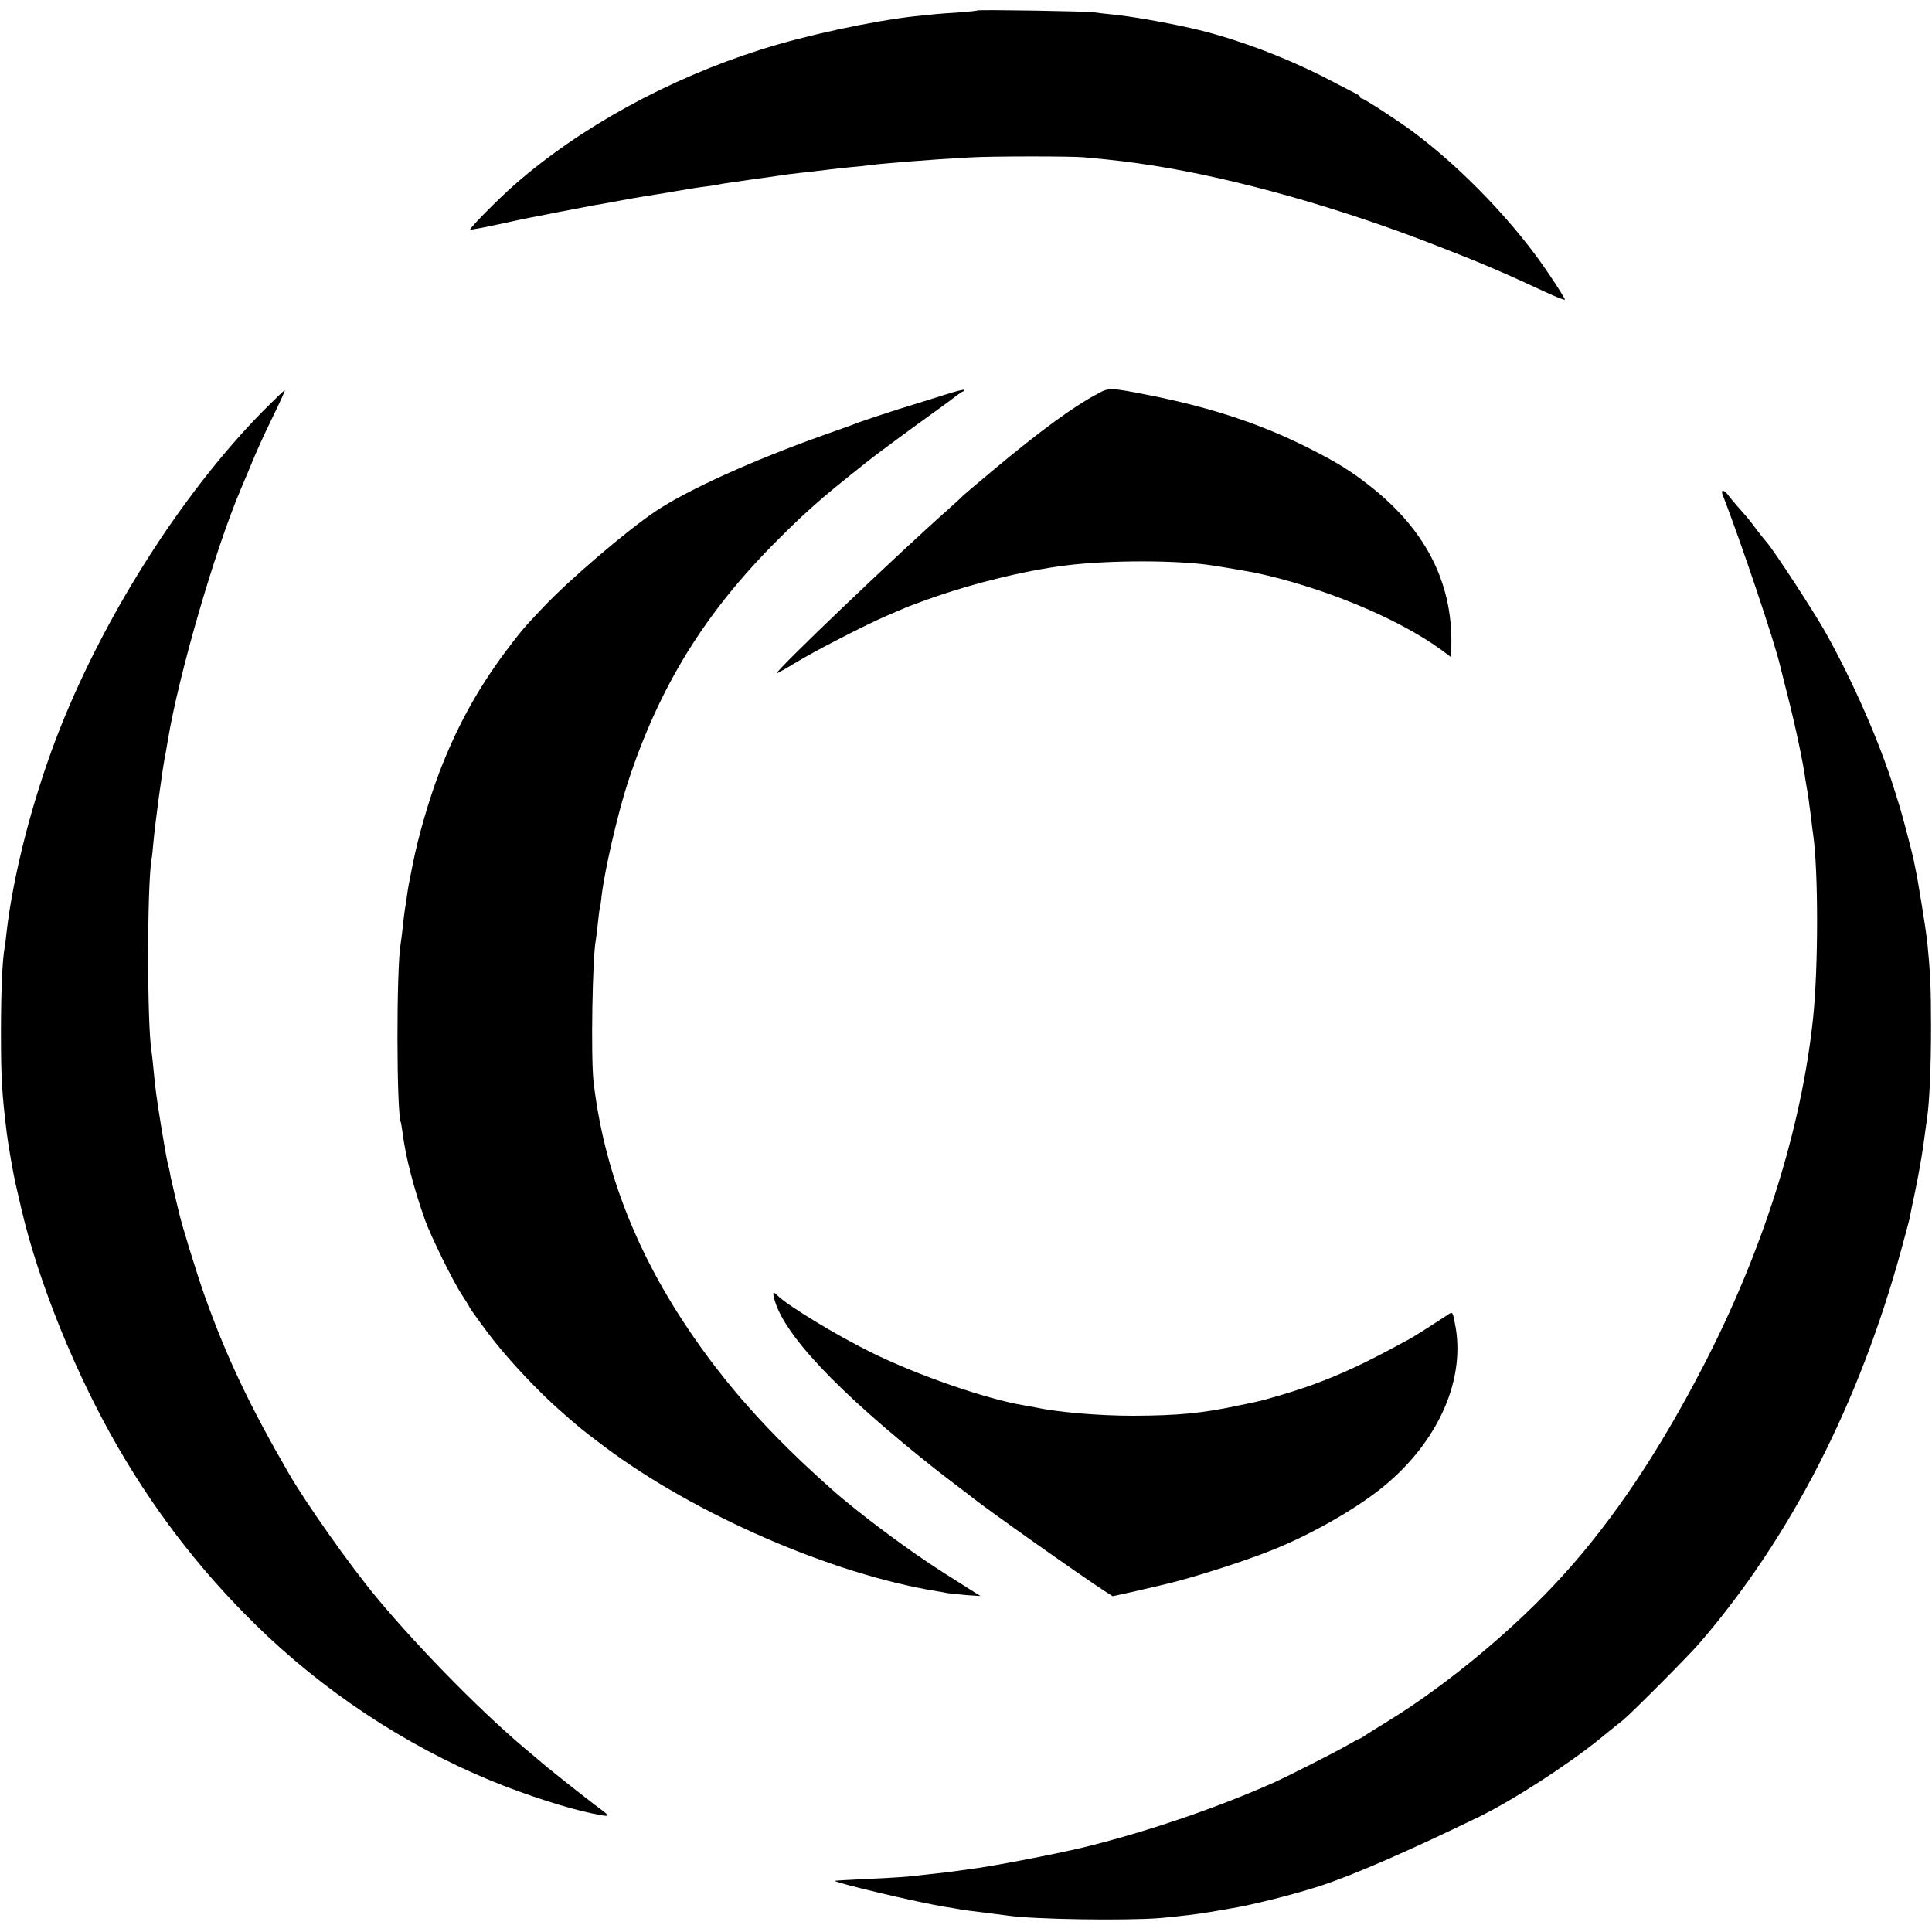
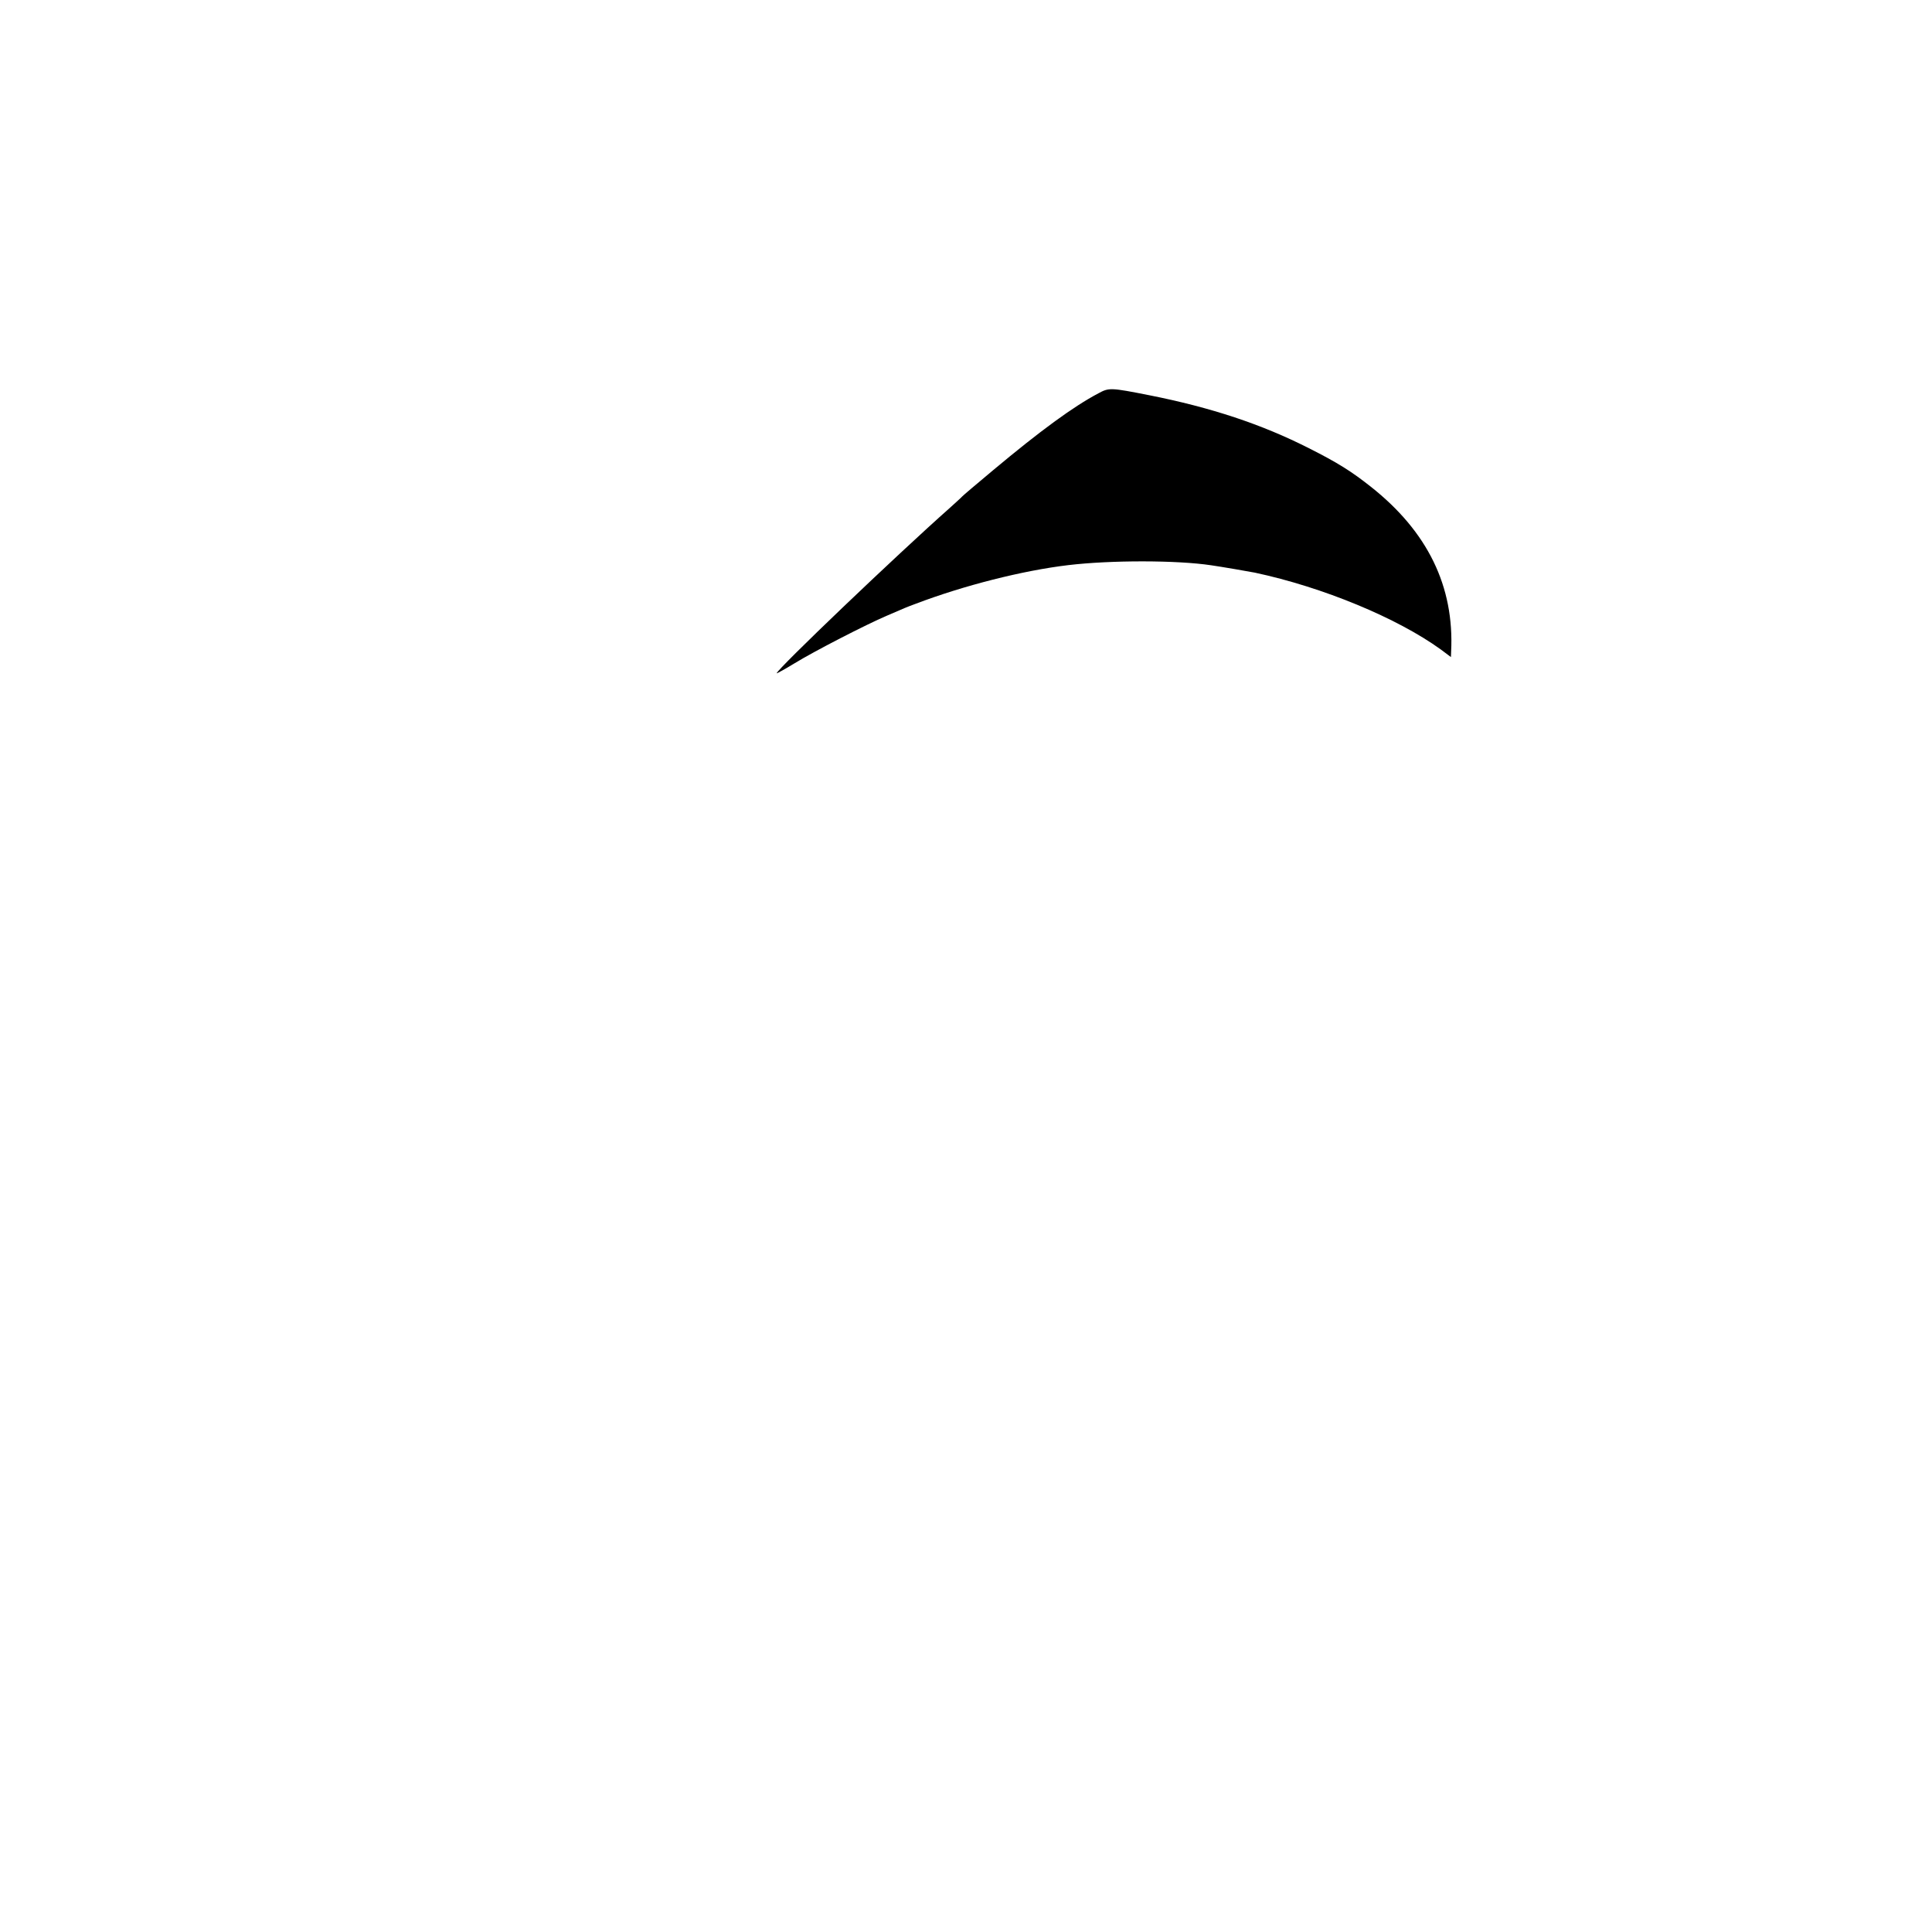
<svg xmlns="http://www.w3.org/2000/svg" version="1.0" width="1000pt" height="1000pt" viewBox="0 0 1000 1000" preserveAspectRatio="xMidYMid meet">
  <g transform="translate(0,1000) scale(0.1,-0.1)" fill="#000000" stroke="none">
-     <path d="M5059 9946 c-2 -2 -49 -7 -104 -11 -101 -6 -113 -8 -220 -19 -222 -25 -566 -99 -795 -172 -480 -152 -940 -404 -1280 -703 -84 -74 -231 -223 -226 -229 3 -3 81 12 271 54 21 4 163 32 205 40 14 3 61 12 105 20 44 9 94 18 110 20 17 3 50 9 75 14 45 9 100 18 155 27 17 2 80 13 140 23 61 11 133 22 160 25 28 4 57 8 65 10 8 2 35 7 60 10 25 3 56 8 70 10 14 2 45 7 70 10 25 3 72 10 105 15 33 5 85 12 115 15 30 3 89 10 130 15 41 5 102 12 135 15 33 3 76 7 95 10 19 3 63 7 98 10 34 3 88 7 120 10 87 7 186 14 297 20 111 7 524 7 595 1 156 -14 244 -25 353 -42 437 -68 980 -222 1482 -419 227 -88 338 -136 553 -236 56 -26 102 -44 102 -40 0 5 -35 62 -79 127 -171 258 -448 549 -706 741 -69 52 -255 173 -265 173 -5 0 -10 3 -10 8 0 4 -10 12 -23 18 -12 6 -74 38 -137 71 -222 116 -497 219 -718 268 -137 31 -316 62 -412 71 -30 3 -68 7 -85 10 -33 6 -600 15 -606 10z" />
-     <path d="M4885 7955 c-55 -17 -127 -40 -160 -50 -72 -21 -262 -84 -290 -95 -11 -5 -92 -34 -180 -65 -359 -128 -697 -281 -860 -390 -152 -102 -447 -354 -585 -500 -97 -102 -114 -122 -195 -230 -143 -192 -250 -386 -340 -620 -54 -141 -110 -333 -139 -480 -22 -111 -23 -114 -30 -165 -3 -25 -8 -54 -10 -65 -2 -11 -7 -51 -11 -90 -4 -38 -9 -78 -11 -88 -23 -125 -22 -887 1 -927 1 -3 5 -27 9 -55 15 -121 56 -281 116 -450 31 -86 145 -318 191 -387 21 -33 39 -61 39 -64 0 -4 97 -138 130 -178 90 -113 218 -248 321 -341 109 -97 125 -111 248 -203 470 -352 1179 -660 1720 -748 18 -3 43 -7 55 -10 11 -2 55 -6 96 -10 l75 -5 -35 22 c-19 12 -89 56 -155 98 -180 114 -443 310 -584 436 -319 283 -549 541 -745 835 -273 408 -433 831 -484 1273 -14 125 -6 640 12 732 2 11 7 51 11 90 4 38 8 72 10 75 1 3 6 31 9 63 15 130 83 425 134 582 163 499 399 883 777 1260 91 91 135 133 235 220 39 34 230 188 276 222 16 12 70 52 121 90 50 37 133 97 183 133 50 36 100 73 111 82 12 9 26 19 32 21 7 2 10 7 7 9 -3 3 -50 -9 -105 -27z" />
    <path d="M5685 7964 c-129 -68 -301 -194 -545 -398 -85 -71 -157 -132 -160 -136 -3 -4 -32 -30 -65 -60 -270 -239 -895 -836 -895 -855 0 -2 42 21 93 52 99 61 371 201 477 246 95 41 101 44 150 62 247 94 553 172 790 200 219 26 561 26 740 -1 49 -7 201 -33 225 -38 352 -75 738 -235 963 -398 l52 -39 1 28 c17 338 -122 622 -416 854 -101 80 -173 125 -320 199 -244 124 -507 211 -825 274 -202 40 -210 40 -265 10z" />
-     <path d="M1359 7870 c-428 -436 -836 -1083 -1070 -1696 -126 -333 -221 -706 -255 -999 -3 -33 -8 -69 -10 -79 -12 -67 -19 -224 -19 -436 0 -245 5 -320 30 -525 6 -52 35 -218 45 -260 5 -22 19 -80 30 -130 90 -385 281 -857 503 -1240 214 -368 467 -687 773 -975 357 -335 791 -609 1239 -780 188 -71 366 -125 490 -146 46 -7 45 -6 -45 61 -66 50 -261 205 -270 215 -3 3 -21 18 -40 34 -237 193 -577 537 -809 815 -141 170 -363 484 -457 646 -200 345 -322 602 -433 913 -43 120 -125 388 -136 442 -2 8 -10 42 -18 75 -8 33 -18 78 -23 100 -4 22 -8 45 -10 50 -8 27 -16 72 -39 210 -26 159 -31 201 -41 305 -3 36 -8 76 -10 90 -23 144 -23 844 0 990 3 14 7 54 10 90 9 99 46 376 61 450 3 14 9 50 14 80 57 342 242 978 376 1295 7 17 24 57 38 90 52 127 74 174 134 298 34 70 60 127 57 127 -4 0 -55 -50 -115 -110z" />
-     <path d="M8915 7443 c99 -256 274 -777 300 -893 2 -8 19 -78 39 -155 42 -165 81 -353 91 -432 2 -13 7 -42 11 -65 4 -24 8 -52 9 -63 2 -11 6 -45 10 -75 3 -30 8 -66 10 -80 27 -190 27 -683 0 -945 -60 -578 -261 -1213 -571 -1810 -229 -442 -467 -796 -724 -1079 -245 -271 -595 -563 -900 -751 -52 -32 -107 -66 -122 -76 -15 -11 -29 -19 -32 -19 -3 0 -29 -14 -58 -31 -56 -33 -312 -163 -388 -197 -302 -134 -668 -258 -990 -336 -147 -35 -474 -98 -575 -110 -27 -4 -63 -9 -80 -11 -16 -3 -52 -7 -80 -10 -27 -3 -68 -7 -90 -10 -79 -10 -147 -14 -297 -21 -84 -4 -154 -8 -156 -9 -10 -8 427 -112 571 -135 34 -5 71 -12 82 -14 11 -2 63 -9 115 -15 52 -7 109 -14 125 -16 134 -20 608 -27 790 -13 80 7 209 22 262 32 10 2 52 9 93 16 115 18 341 75 475 119 173 57 449 177 820 357 171 83 450 263 617 397 59 48 117 95 129 104 43 35 346 339 399 402 470 547 823 1236 1041 2033 22 81 42 155 44 165 1 10 14 72 28 138 14 66 33 172 42 235 8 63 18 129 20 145 12 85 20 264 20 470 0 210 -4 281 -20 445 -6 53 -48 318 -60 370 -3 14 -7 36 -10 50 -3 14 -16 68 -30 120 -14 52 -27 103 -30 112 -2 9 -20 70 -41 135 -76 244 -214 557 -354 808 -61 109 -272 432 -307 470 -10 11 -31 38 -48 60 -37 50 -50 66 -100 122 -22 25 -46 54 -53 64 -17 24 -36 25 -27 2z" />
-     <path d="M4006 3283 c44 -184 323 -481 834 -886 12 -10 101 -78 155 -119 6 -4 24 -18 40 -31 82 -65 550 -396 682 -482 l42 -27 118 26 c65 15 125 29 133 31 142 32 402 114 560 176 207 81 444 215 590 334 288 236 430 561 370 848 -11 57 -12 58 -33 44 -114 -75 -177 -114 -202 -128 -223 -122 -342 -178 -505 -238 -79 -29 -240 -77 -285 -86 -11 -3 -51 -11 -90 -19 -191 -41 -315 -53 -550 -54 -177 0 -387 18 -505 43 -14 3 -41 8 -60 11 -194 32 -552 156 -789 273 -177 87 -436 244 -486 295 -23 22 -26 20 -19 -11z" />
  </g>
</svg>